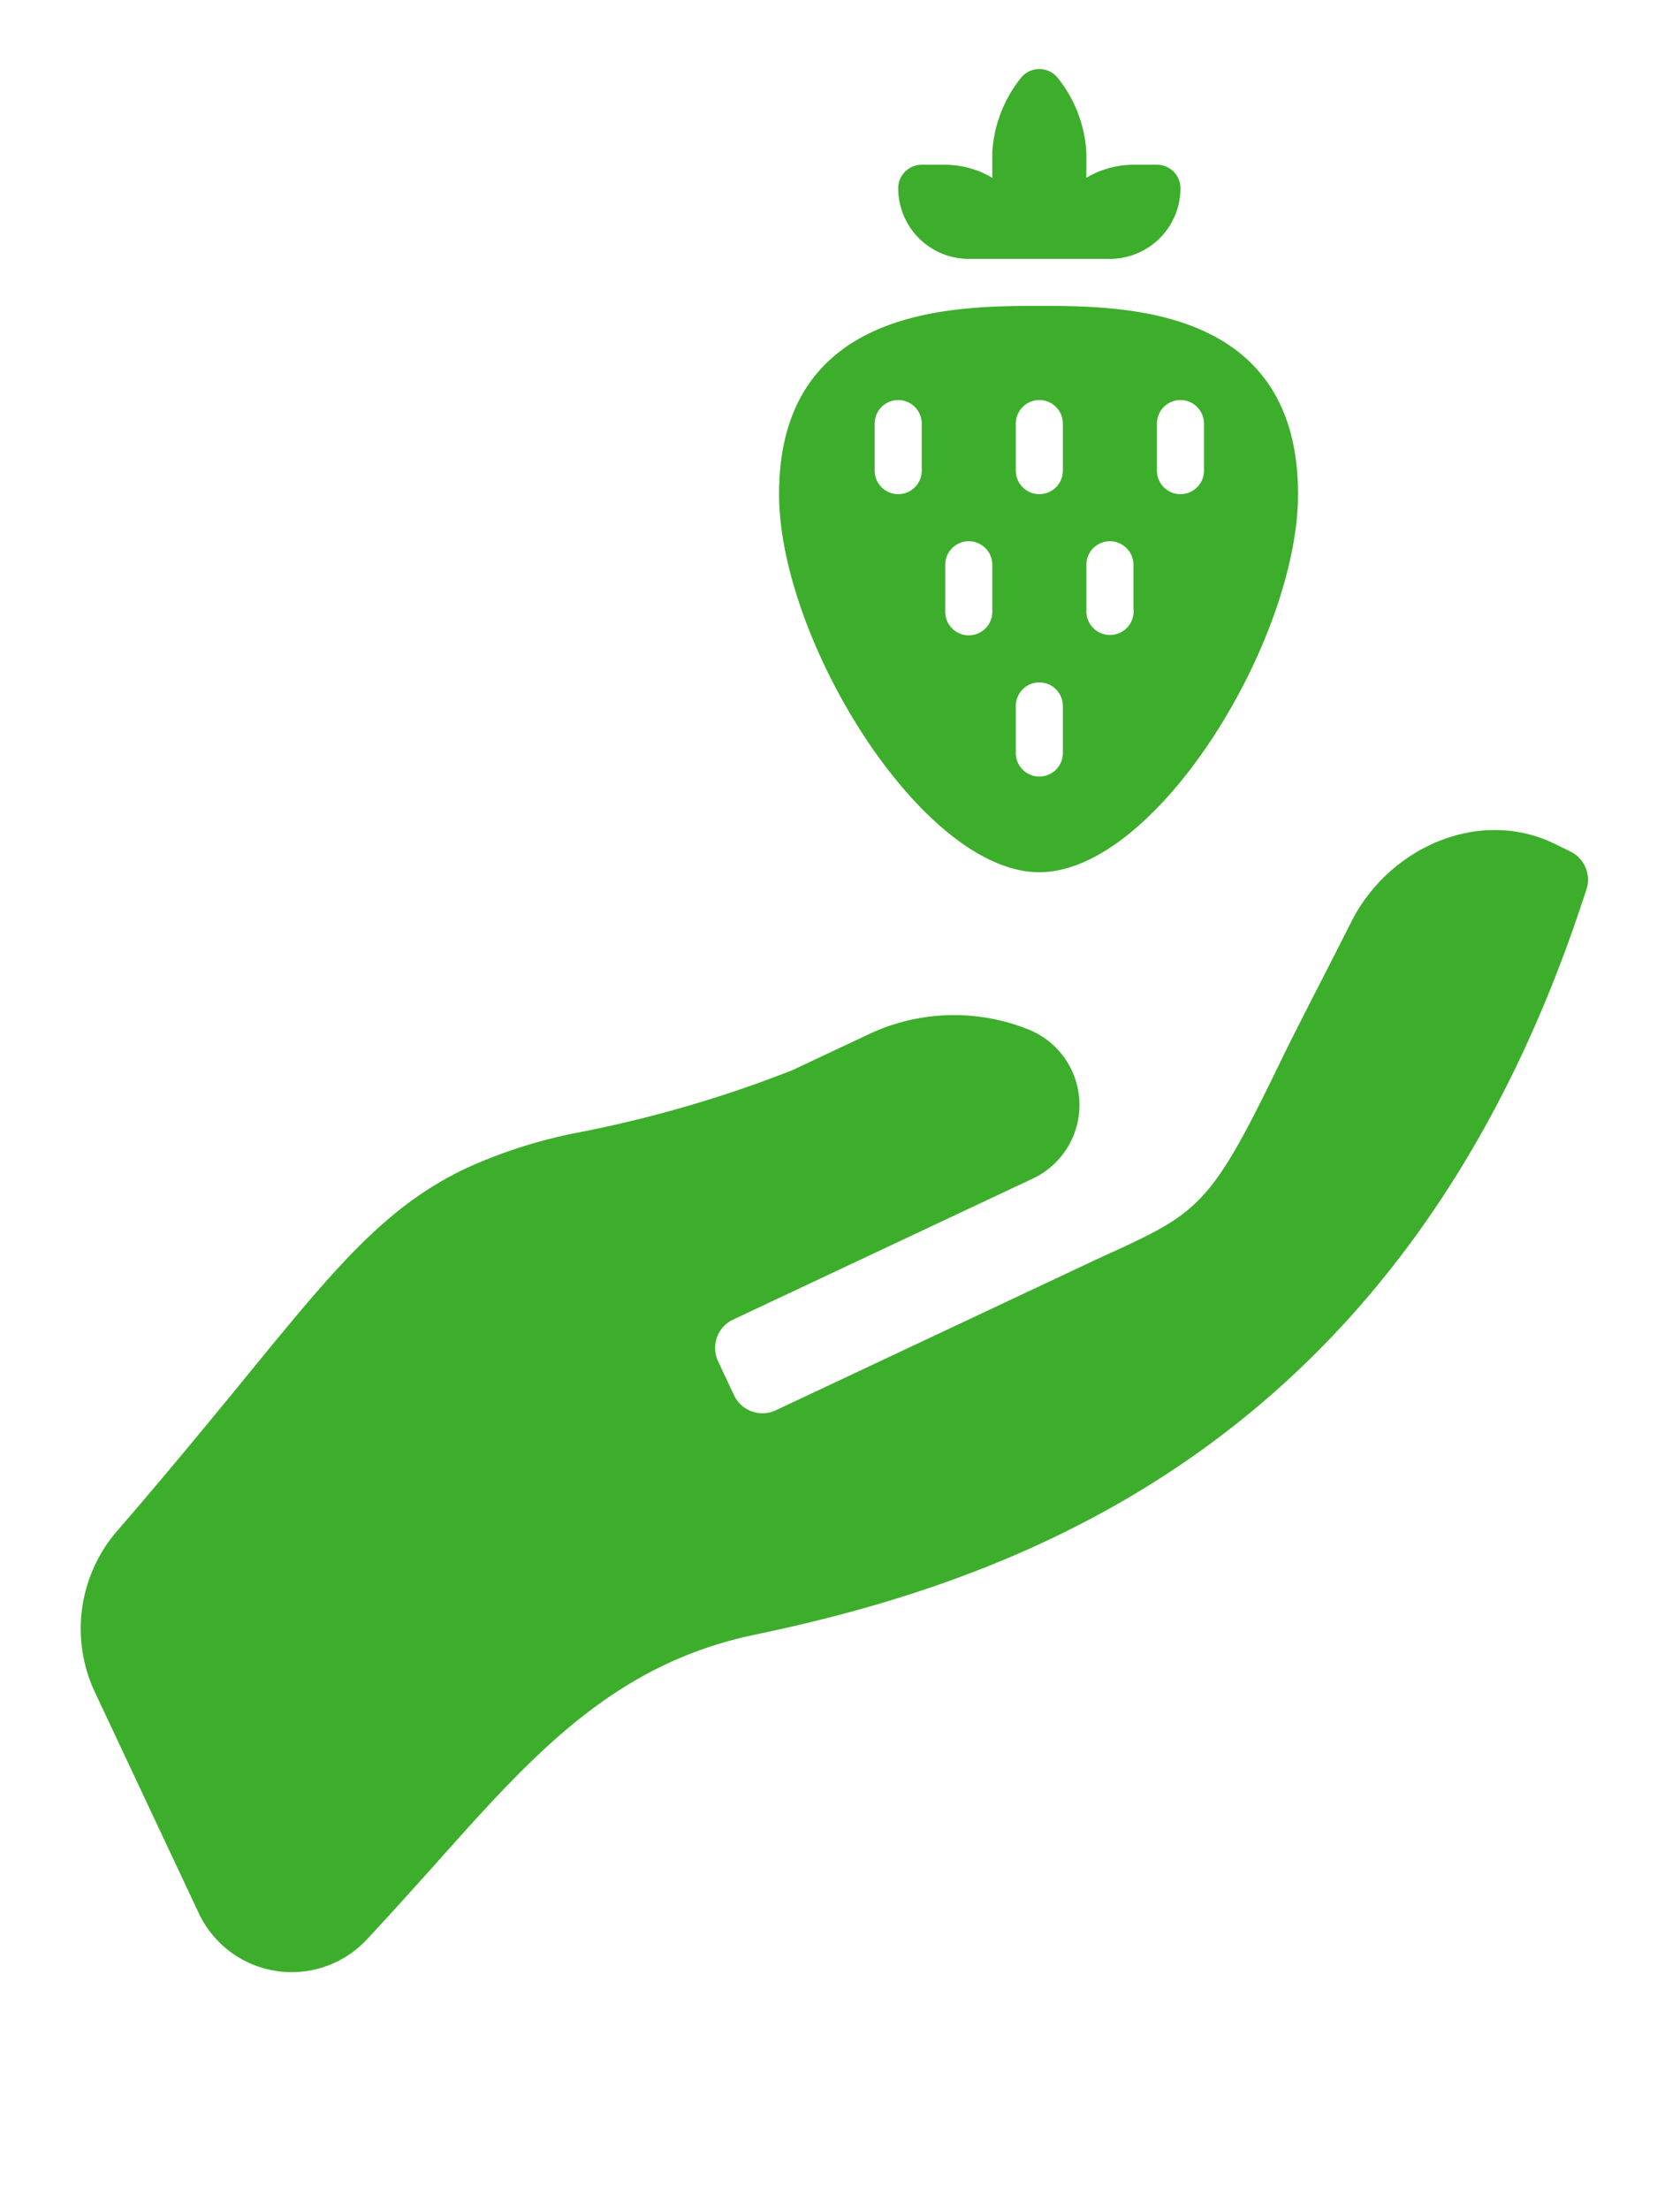
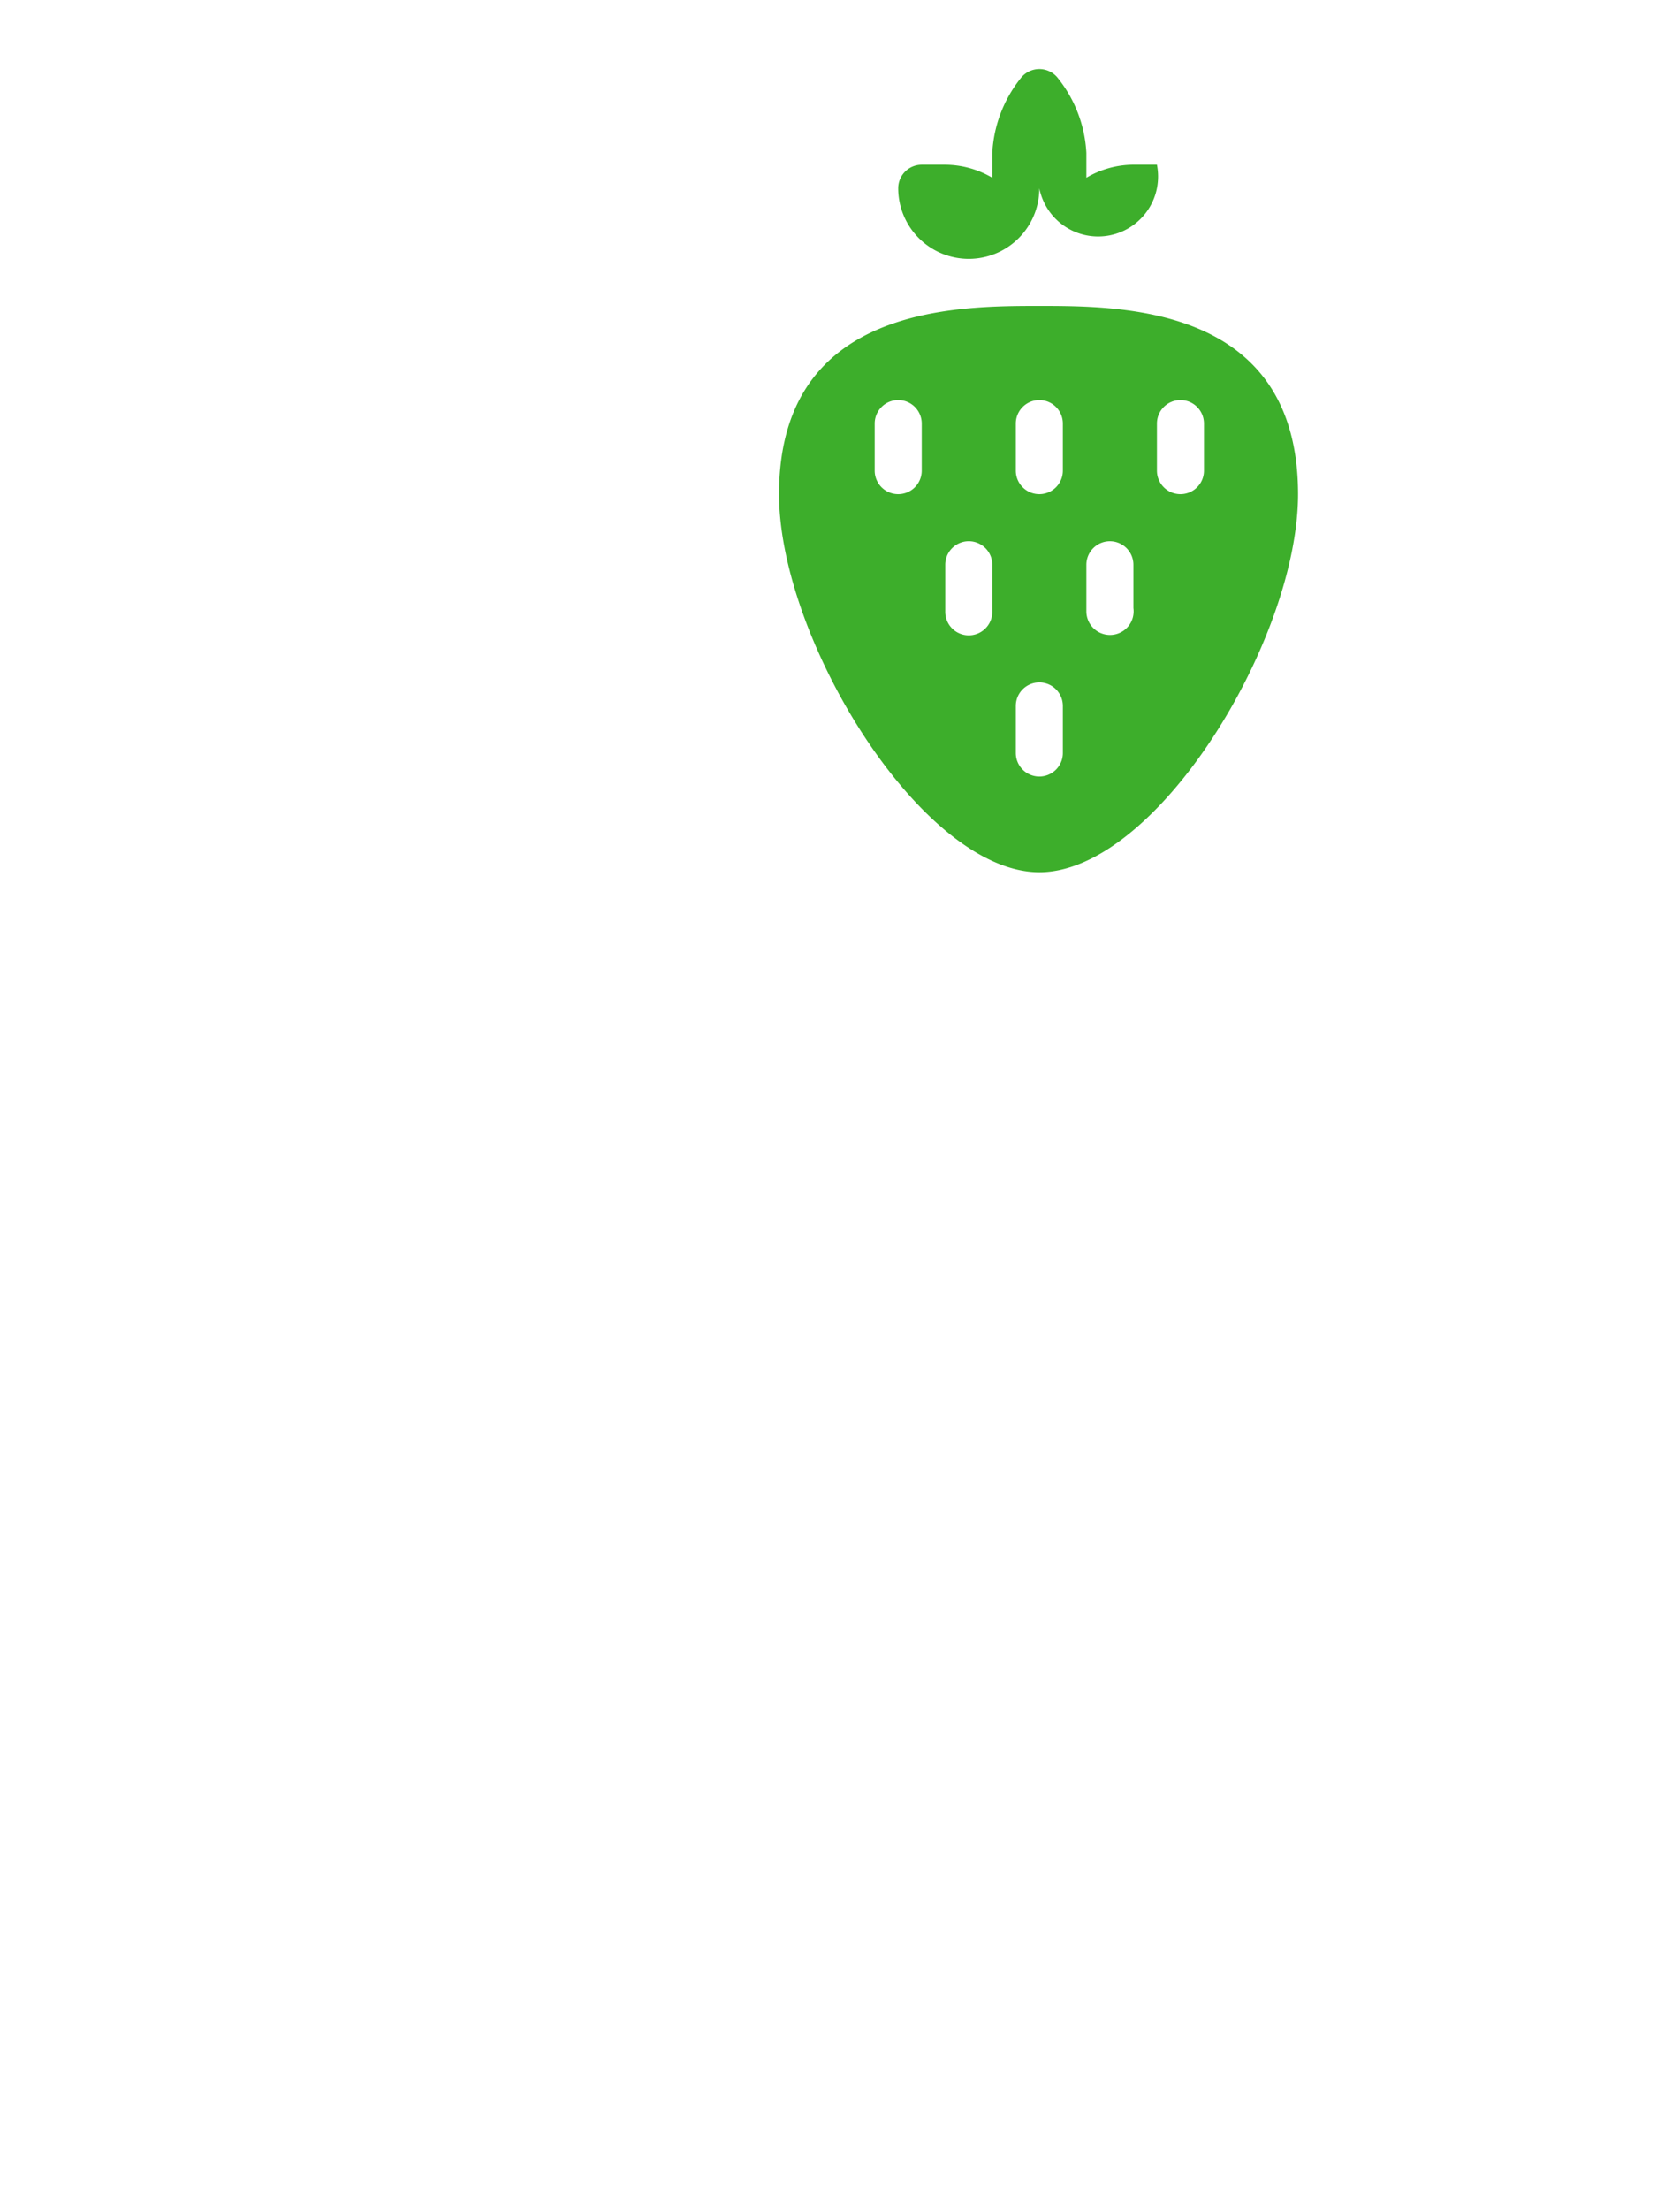
<svg xmlns="http://www.w3.org/2000/svg" id="Layer_1" data-name="Layer 1" width="89" height="117" viewBox="0 0 89 117">
  <defs>
    <style>.cls-1{fill:#3dae2b;}</style>
  </defs>
  <title>ruka</title>
  <path class="cls-1" d="M55.06,46.184c6.222,0,13.705-12.327,13.705-20.018,0-9.968-9.257-9.968-13.705-9.968s-13.789,0-13.789,9.968C41.272,33.857,48.838,46.184,55.06,46.184Zm6.23-23.756a1.246,1.246,0,1,1,2.492,0V24.92a1.246,1.246,0,0,1-2.492,0Zm-3.738,7.476a1.246,1.246,0,1,1,2.492,0v2.294a1.252,1.252,0,1,1-2.492.198ZM53.814,22.428a1.246,1.246,0,1,1,2.492,0V24.92a1.246,1.246,0,0,1-2.492,0Zm0,14.951a1.246,1.246,0,0,1,2.492,0V39.871a1.246,1.246,0,1,1-2.492,0Zm-3.738-7.476a1.246,1.246,0,1,1,2.492,0v2.492a1.246,1.246,0,1,1-2.492,0ZM48.83,24.92a1.246,1.246,0,0,1-2.492,0V22.428a1.246,1.246,0,1,1,2.492,0Z" />
-   <path class="cls-1" d="M56.051,4.146a1.246,1.246,0,0,0-1.981,0,6.918,6.918,0,0,0-1.503,3.957V9.414a4.934,4.934,0,0,0-2.492-.691H48.83a1.246,1.246,0,0,0-1.246,1.246,3.738,3.738,0,0,0,3.738,3.738h7.476a3.738,3.738,0,0,0,3.738-3.738A1.246,1.246,0,0,0,61.29,8.722h-1.246a4.934,4.934,0,0,0-2.492.691V8.103A6.911,6.911,0,0,0,56.051,4.146Z" />
-   <path class="cls-1" d="M71.585,48.812c-1.522,3.02-2.815,5.473-3.74,7.381-3.795,7.838-4.321,8.014-9.646,10.438L41.097,74.674a1.661,1.661,0,0,1-2.21-.796l-.845-1.797a1.661,1.661,0,0,1,.796-2.21L54.704,62.41a4.309,4.309,0,0,0-.181-7.885,10.586,10.586,0,0,0-8.496.235l-4.064,1.911a64.857,64.857,0,0,1-11.58,3.343A26.429,26.429,0,0,0,24.776,61.82c-4.521,2.108-7.265,5.619-12.184,11.623C9.65,77.035,7.638,79.411,6.209,81.058A7.909,7.909,0,0,0,5.03,89.606l5.497,11.69a5.443,5.443,0,0,0,8.902,1.402c.976-1.045,2.201-2.391,3.811-4.193,4.981-5.578,9.276-10.391,16.743-11.948,14.22-2.964,34.334-10.242,43.785-38.631l.273-.823a1.661,1.661,0,0,0-.845-2.015c-.45-.221-.846-.415-.858-.42C78.36,42.747,73.572,44.868,71.585,48.812Z" />
+   <path class="cls-1" d="M56.051,4.146a1.246,1.246,0,0,0-1.981,0,6.918,6.918,0,0,0-1.503,3.957V9.414a4.934,4.934,0,0,0-2.492-.691H48.83a1.246,1.246,0,0,0-1.246,1.246,3.738,3.738,0,0,0,3.738,3.738a3.738,3.738,0,0,0,3.738-3.738A1.246,1.246,0,0,0,61.29,8.722h-1.246a4.934,4.934,0,0,0-2.492.691V8.103A6.911,6.911,0,0,0,56.051,4.146Z" />
</svg>